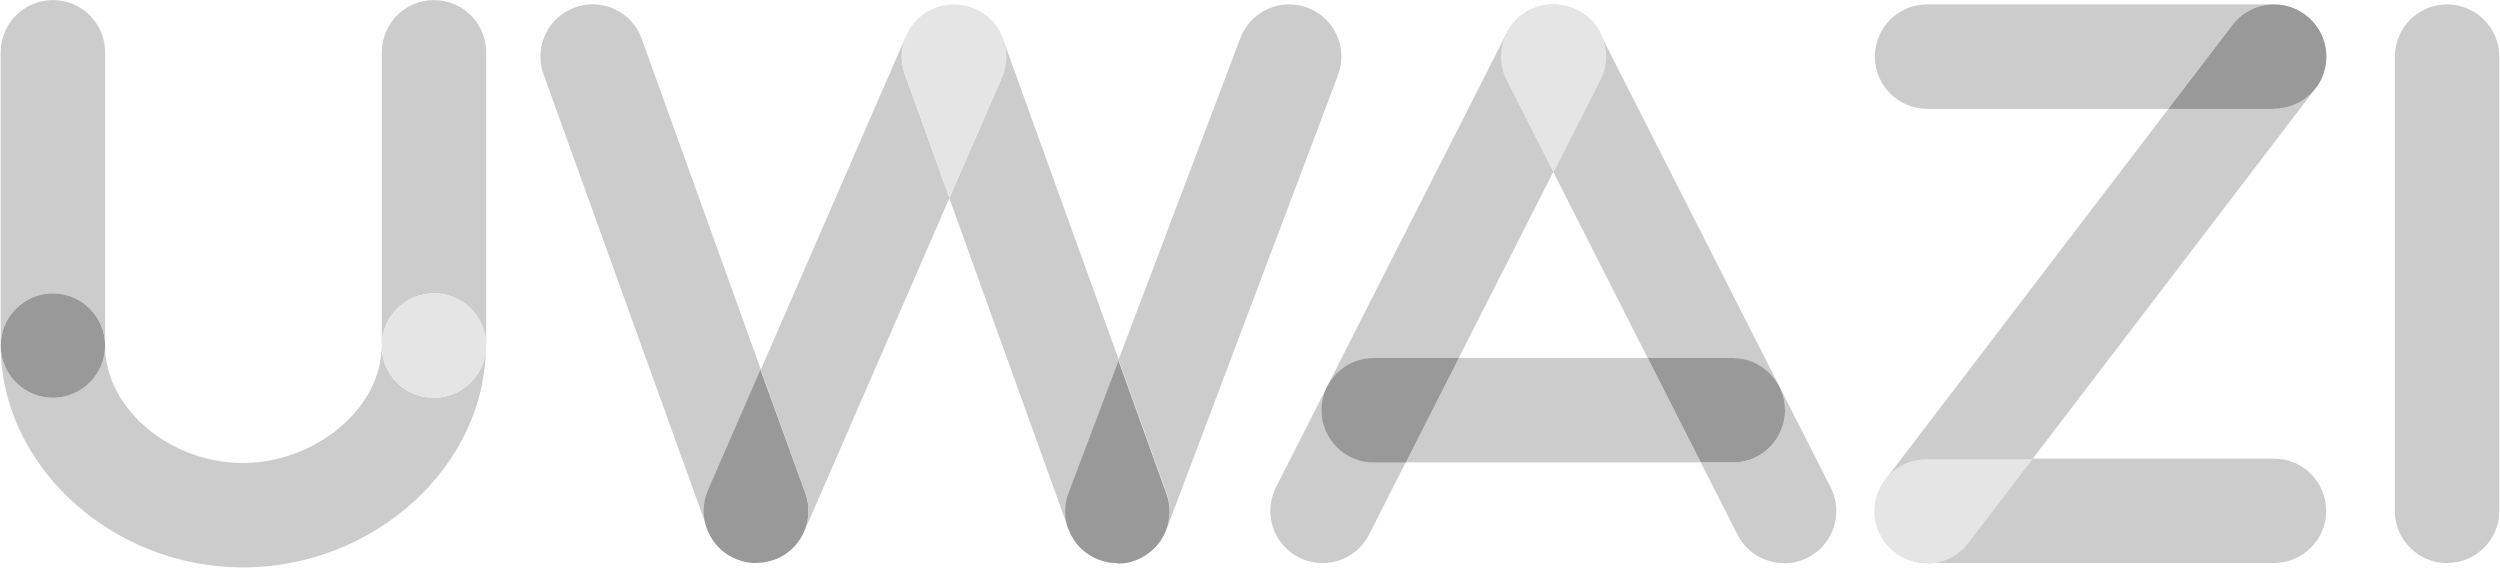
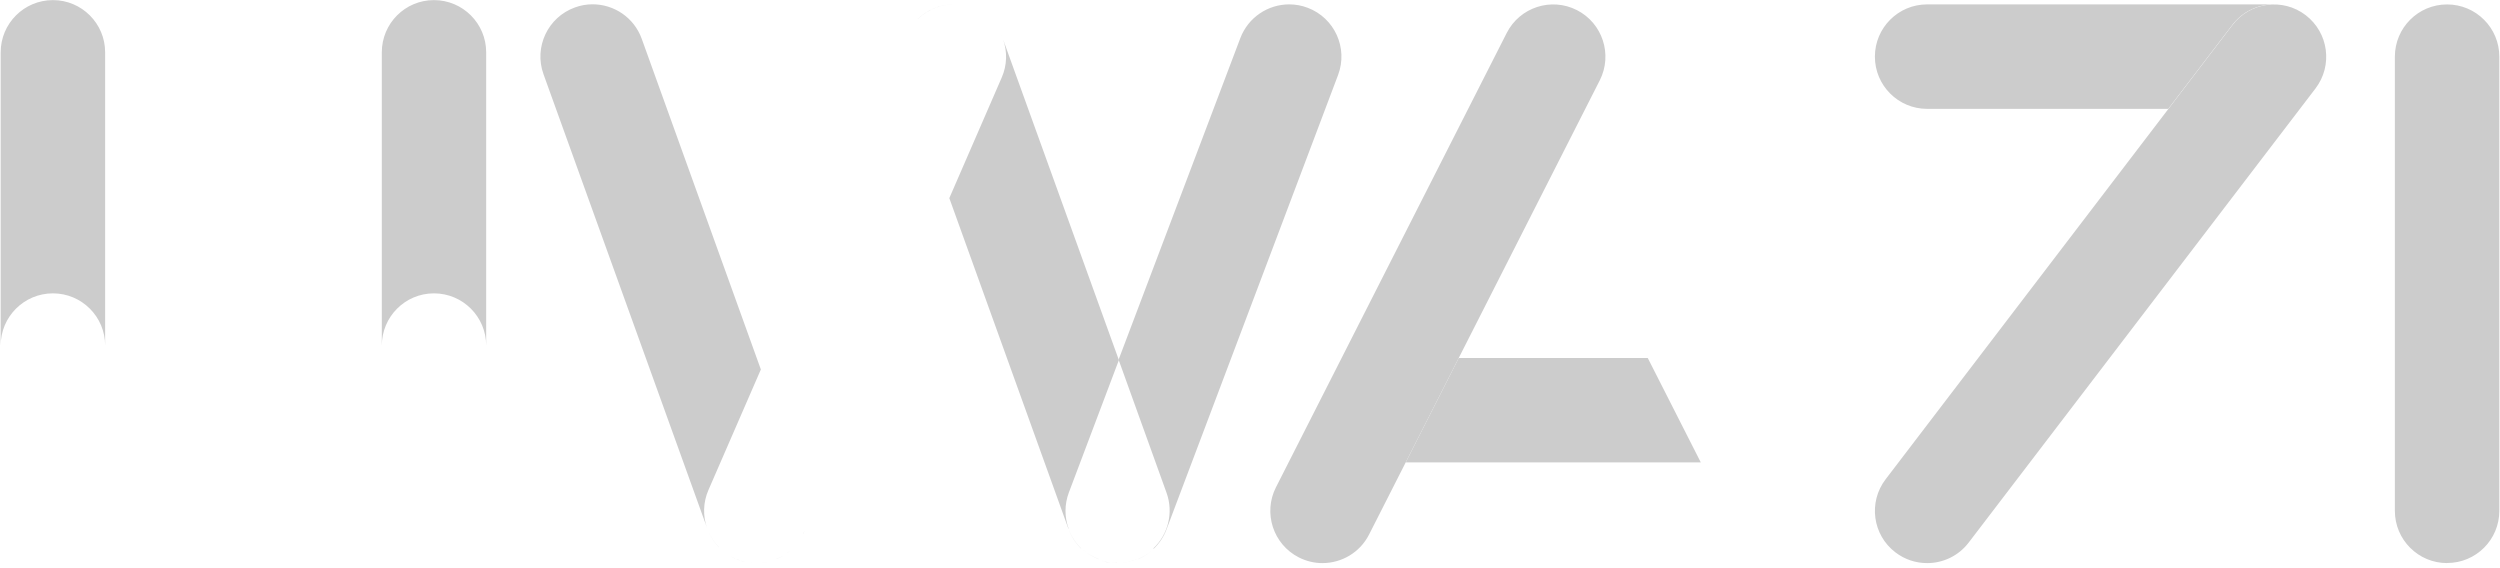
<svg xmlns="http://www.w3.org/2000/svg" width="2555" height="580">
  <path fill="#CCC" d="M1738.22 472.6h-301.6l54.2-106.7h193.2l54.2 106.7zm477.85-361.35H1969.5c-29.48 0-53.36-23.9-53.36-53.36 0-29.5 23.88-53.4 53.35-53.4h354.3c-16 0-31.8 7.2-42.3 20.9l-65.5 85.8zm150.1-20.76l.2-.3c2.4-3.2 4.45-6.6 6.07-10.1-1.7 3.6-3.8 7.1-6.27 10.3zm6.27-10.4l.1-.2-.1.1zm4.8-25v-.2.2zm0-.3c-.4-7.4-2.34-14.6-5.7-21.3 3.25 6.4 5.3 13.6 5.7 21.2zm-5.72-21.3l-.1-.2.1.1zM2359.4 18c-1-.88-2-1.7-3.07-2.53-6.53-5-13.88-8.24-21.42-9.82 9.3 1.92 17.7 6.27 24.5 12.35zm-24.63-12.38c-.05-.02-.1-.02-.12-.02 0 0 .07 0 .12.03zm-.35-.08h-.07.07zm166.48 569.93c-29.45 0-53.34-23.88-53.34-53.36V57.9c0-29.48 23.9-53.37 53.35-53.37 29.5 0 53.4 23.9 53.4 53.36v464.2c0 29.5-23.9 53.3-53.3 53.3zM107.45 353.17c0-29.47-23.9-53.36-53.36-53.36-29.5 0-53.4 23.9-53.4 53.4V53.5C.7 24 24.6.1 54.1.1c29.44 0 53.35 23.9 53.35 53.35v299.72zM773 575.5c-3.3 0-6.55-.32-9.72-.9 3.22.6 6.46.9 9.68.9 4.9 0 9.74-.7 14.4-2-4.77 1.36-9.62 2-14.37 2zm-9.75-.9c-.1-.03-.2-.03-.32-.06.1.03.22.03.32.05zm-.32-.06c-.2-.05-.42-.08-.64-.14.2.06.4.1.6.14zm-.7-.14c-5.4-1.1-10.58-3.06-15.4-5.76 1.56.88 3.2 1.68 4.87 2.4 3.44 1.5 7 2.62 10.54 3.36zm25.14-.9c.05 0 .08-.03.1-.03-.02 0-.05.03-.1.03zm5.9-2.03c.05-.03.1-.05.16-.05-.06 0-.1.03-.16.05zm.18-.08c5.98-2.5 11.5-6.1 16.28-10.6-4.62 4.4-10.1 8-16.28 10.5zm-46.77-2.9h-.03.03zm-11.76-9l-.08-.1.08.1zm-.16-.2c-4.4-4.5-8.06-9.9-10.7-16 2.56 5.8 6.16 11.3 10.7 15.9zm86.07-13.6c.37-.8.72-1.6 1.06-2.4l.1-.4-1.2 2.7zm-98.2-6.1L555.48 75.9c-10-27.7 4.37-58.3 32.1-68.3 5.97-2.2 12.08-3.2 18.08-3.2 21.85 0 42.37 13.5 50.2 35.3L777.6 377.6l-53.55 123.16c-5.6 12.8-5.74 26.64-1.44 38.9zm419.7 35.7h-.1.1zm.1 0h.13-.14zm-.38 0h-.18.18zm.72 0h.05-.05zm-1 0h-.2.2zm-.23 0c-2.24-.1-4.5-.3-6.77-.6 2.24.3 4.5.4 6.77.5zm6-.3h.06-.05zm.25-.1h.1-.1zm.2 0h.2-.2zm.2 0c4-.5 8.1-1.4 12.1-2.9.9-.3 1.9-.7 2.8-1.1-4.8 2-9.8 3.4-15 4zm-13.6-.2c-.1 0-.1 0-.2-.1h.1zm-.3-.1h-.1.1zm-.4-.1h-.1zm-10.9-3h-.1zm-.3-.1c-6.9-2.7-12.9-6.7-17.9-11.6 5.1 5 11.2 8.9 17.9 11.5zm40.5-.7h-.1zm15.6-10.3c14.9-14.1 20.8-36.3 13.4-56.8l-49-136L1267.6 39c8.1-21.37 28.4-34.53 49.96-34.53 6.3 0 12.63 1.1 18.85 3.46 27.6 10.4 41.5 41.2 31.1 68.73L1192.2 541c-2.93 7.78-7.52 14.48-13.17 19.87zm-86.8-20.2c0-.1 0-.1-.1-.1v.1zm-.1-.2l-.2-.3v.1l.1.2z" />
-   <path fill="#CCC" d="M1351.6 575.5c-8.14 0-16.4-1.88-24.13-5.8-26.28-13.35-36.76-45.47-23.42-71.75l235.8-464.22c13.34-26.28 45.46-36.76 71.74-23.4 26.2 13.33 36.7 45.45 23.4 71.72l-235.8 464.23c-9.4 18.54-28.2 29.2-47.6 29.2zm617.84-.02c-11.3 0-22.64-3.57-32.33-10.97-23.4-17.8-27.9-51.3-10-74.7l354.5-464.3c17.9-23.4 51.4-27.9 74.8-10s27.9 51.4 10.1 74.8L2012 554.5c-10.5 13.78-26.4 21-42.48 21zM496.87 353.18c0-29.48-23.9-53.37-53.36-53.37s-53.3 23.9-53.3 53.4V53.5C390.2 24 414 .1 443.5.1c29.46 0 53.37 23.9 53.37 53.35v299.72zm645.45 222.32h.1-.1zm-.1 0h-.17.16zm.34 0h.2-.2zm-.7 0h-.08.1zm.96 0h.25-.25zm.25 0c1.5-.03 3-.1 4.48-.26-1.5.15-3 .23-4.48.26zm-1.5 0h-.03.03zm6.03-.26l.2-.03c-.07 0-.15.1-.2.1zm.3-.03h.13l-.13.1zm.3 0h.07l-.06.1zm-13.43-.2h-.08v.1zm-.2 0h-.17.16zm-.28 0h-.3l.2.1zm-.3 0c-3.7-.6-7.4-1.5-10.9-2.9l.3.1c3.5 1.4 7 2.3 10.5 2.8zm-10.9-2.9l-.2-.1.2.1zm40.1-.7h.1c-.1 0-.1.1-.2.1zm.2-.1c5.7-2.5 11-5.9 15.6-10.2-4.5 4.2-9.7 7.7-15.6 10.3zm-58.5-10.9c-5.5-5.3-9.9-12-12.8-19.6 2.7 7.4 7 14.1 12.7 19.7zm-12.8-19.7v-.1.1zm-.2-.4L970.2 202.5l53.52-123.15c5.65-12.86 5.8-26.73 1.46-39L1143.5 368l-51.1 135.3c-4.66 12.35-4.45 25.34-.3 36.84zM1024 37.2l-.1-.25.1.24zm-.1-.25c-2.3-5.4-5.5-10.4-9.45-14.8 3.86 4.3 7.06 9.25 9.47 14.8zM1014.5 22c0-.02-.03-.04-.06-.07l.05.08zm-76.66-2.43c5.26-5.12 11.7-9.22 19.06-11.88 5.65-2.1 11.44-3.1 17.15-3.2-13.5.2-26.5 5.6-36.2 15zm36.23-15.04h.14-.1z" />
-   <path fill="#CCC" d="M1823.26 575.5c-19.47 0-38.2-10.68-47.63-29.22l-37.4-73.67h32.7c29.48 0 53.38-23.8 53.38-53.3 0-29.4-23.9-53.3-53.3-53.3h-87l-96.5-190.2 47.6-93.7c7.9-15.5 7.5-33.2.3-47.7l235.5 463.7c13.4 26.3 2.9 58.4-23.4 71.8-7.7 3.9-16 5.8-24.1 5.8zM1539.53 34.35c2.7-5.53 6.38-10.6 10.93-14.98-4.2 4.04-7.82 8.85-10.6 14.35l-.33.63zm85.18-14.66zm-.3-.4v-.1h.1zm-73.8-.1l.3-.2-.2.2zm73.6-.2l-.1-.2.2.1zm-73.2-.1l.2-.2-.1.1zm73-.2c-3.6-3.4-7.6-6.3-12.2-8.6l-1.6-.8c5.1 2.3 9.8 5.5 13.9 9.3zM1565.9 9l.07-.02c-.02 0-.04 0-.06.03zm.24-.1c6.5-2.86 13.34-4.3 20.08-4.47-6.9.17-13.7 1.7-20 4.46zm20.1-4.5h.26-.3zm737.78 571h-353.8c15.84-.22 31.4-7.42 41.8-21l65.44-85.72H2324c29.48 0 53.36 23.9 53.36 53.37 0 29.44-23.87 53.35-53.35 53.35zm-374.57-3.95h-.1s.05.07.1.07zm-.3-.1c-.03 0-.1-.04-.15-.04.07 0 .13.1.16.1zm-.25-.1c-.05 0-.14 0-.17-.02l.18.07zm-.2-.1c-4.76-2-9.14-4.7-13.05-7.9l1.52 1.2c3.7 2.8 7.5 5 11.5 6.7zm-27.2-25.9l-.05-.1.03.1zm-.08-.2c-2.8-5.8-4.56-12.2-5.07-18.94.48 6.6 2.2 13 5.05 19zm.6-47.2v-.1.1zm.1-.23l.06-.16-.07.16zm.1-.24l.1-.24-.13.25zm.1-.24c1.46-2.72 3.1-5.3 5-7.7l-.24.3c-1.8 2.37-3.4 4.84-4.75 7.4zM248.4 579.9C114.12 579.9.72 476.07.72 353.18c0 29.45 23.9 53.35 53.37 53.35 29.4 0 53.3-23.9 53.3-53.35 0 63.92 65.8 120 140.9 120 36.3 0 73-13.74 100.6-37.7 26.5-23.05 41.1-52.3 41.1-82.3 0 29.45 23.8 53.36 53.3 53.36 29.4 0 53.3-23.9 53.3-53.36.1 122.88-113.7 226.72-248.4 226.72zm514.86-5.3h-.04.03zm-1-.2h-.05.1zm25.2-.93c.06-.03.12-.05.2-.05-.08 0-.14.02-.2.05zm.2-.05c1.15-.35 2.27-.7 3.4-1.1l2.2-.85c-1.84.75-3.7 1.4-5.6 1.95zm5.74-2c0-.03.02-.03.02-.03h-.02zm-46.6-2.78c-.04-.03-.1-.05-.15-.1.05.05.1.07.15.1zm-.18-.1c-4.4-2.48-8.32-5.53-11.73-9.02 3.5 3.57 7.4 6.6 11.7 9zm63.08-7.7c4.6-4.36 8.32-9.5 11.1-15.06-2.88 5.8-6.65 10.83-11.1 15.05zm-74.9-1.4l-.07-.1.08.1zm-10.77-16c-.53-1.2-1.02-2.44-1.44-3.7l.1.46c.4 1.1.8 2.2 1.2 3.23zm98-.38c5.12-11.98 5.9-25.83 1.1-39.04L777.6 377.67 926.04 36.6c2.9-6.6 6.9-12.3 11.8-17.02-14.6 14.15-20.4 36.04-13.04 56.4l45.54 126.35-148.3 340.73z" />
-   <path fill="#999" d="M1436.62 472.6h-32.65c-29.48 0-53.36-23.88-53.36-53.35 0-29.46 23.9-53.36 53.4-53.36h86.9l-54.2 106.7zm887.32-361.35h-107.86l65.47-85.75c10.46-13.7 26.28-20.95 42.28-20.97h.1c3.6 0 7.06.35 10.42 1h.07l.23.07s.07 0 .12.02c.03 0 .1 0 .14.03 7.6 1.58 14.9 4.83 21.5 9.82 1.1.82 2.1 1.65 3.1 2.53 4.9 4.38 9.1 9.64 12.1 15.53l.1.16c3.4 6.6 5.3 13.9 5.7 21.2v.2c.1.9.1 1.8.1 2.7 0 7.8-1.7 15.3-4.7 22.1l-.1.1c-1.6 3.5-3.6 6.9-6.1 10l-.2.2c-9.7 12.6-25 20.7-42.2 20.7zM1142.32 575.5h-.78c-2.26-.06-4.53-.22-6.77-.53-.03-.03-.06-.03-.08-.03-.1 0-.1 0-.2-.03h-.6c-3.5-.5-7.1-1.4-10.6-2.8l-.3-.1h-.3c-6.7-2.6-12.8-6.5-17.9-11.5-5.7-5.5-10-12.3-12.8-19.6l-.1-.1-.1-.2h-.1c-4.1-11.5-4.4-24.5.3-36.8l51.1-135.3 49 136.1c7.4 20.5 1.4 42.7-13.5 56.8-4.6 4.3-9.9 7.8-15.6 10.3h-.1c-.1 0-.1 0-.2.08-.9.4-1.9.8-2.8 1.15-4 1.45-8.1 2.4-12.1 2.84h-.7c-1.5.18-3 .26-4.5.3h-.8zm628.62-102.9h-32.72l-54.2-106.7h86.92c29.47 0 53.37 23.9 53.37 53.35 0 29.47-23.9 53.36-53.3 53.36zM54.1 406.53c-29.5 0-53.37-23.9-53.37-53.35 0-29.48 23.88-53.36 53.36-53.36 29.4 0 53.3 23.88 53.3 53.36 0 29.45-23.9 53.35-53.4 53.35zM772.96 575.5c-3.22 0-6.46-.3-9.68-.9h-.03c-.1-.03-.2-.03-.32-.06-.2-.05-.43-.08-.64-.14h-.1c-3.6-.74-7.1-1.86-10.6-3.36-1.7-.72-3.3-1.52-4.9-2.4l-.2-.1h-.1c-4.3-2.43-8.3-5.45-11.8-9.02l-.2-.16c-4.5-4.64-8.1-10.06-10.7-15.93-.5-1.04-.9-2.13-1.3-3.23l-.2-.45c-4.3-12.25-4.2-26.1 1.4-38.93l53.6-123.15L823 504.02c4.8 13.2 4 27.06-1.1 39.04l-.15.34c-.36.8-.7 1.6-1.08 2.38-2.78 5.57-6.5 10.7-11.1 15.05-4.78 4.53-10.3 8.08-16.28 10.56h-.2c-.8.3-1.5.6-2.2.8-1.1.4-2.3.7-3.4 1.1h-.4c-4.7 1.3-9.5 2-14.4 2z" />
-   <path fill="#E5E5E5" d="M1587.42 175.7l-47.57-93.65c-7.9-15.55-7.45-33.15-.32-47.7l.32-.63c2.8-5.5 6.4-10.3 10.6-14.34l.06-.05.3-.2.2-.14.2-.2c3.6-3.4 7.7-6.3 12.3-8.6L1566 9h.07l.2-.1c6.3-2.8 13.14-4.3 20.08-4.5h1.28c7.8 0 15.5 1.7 22.58 5 .6.2 1.1.5 1.7.8 4.6 2.3 8.7 5.2 12.3 8.5l.2.1.2.1.3.2.1.02.3.3v.02c4.1 3.94 7.6 8.64 10.3 14l.3.55c7.2 14.5 7.6 32.2-.3 47.8l-47.6 93.6zm382.7 399.78h-.63c-7.1 0-14-1.42-20.2-3.95l-.1-.02h-.8c-4-1.7-7.9-3.9-11.5-6.7l-1.6-1.2c-6-4.9-10.8-11-14.2-18h-.1s-.1 0-.1-.1c-2.9-6-4.6-12.4-5.1-19-.1-1.3-.1-2.6-.1-4 0-8.7 2.1-17 5.8-24.2v-.1l.1-.1v-.2c.04 0 .06 0 .06-.1l.14-.2c1.4-2.5 3-5 4.8-7.4l.24-.3c9.74-12.6 25-20.6 42.15-20.6h108l-65.5 85.7c-10.36 13.6-25.93 20.8-41.8 21zM443.5 406.53c-29.48 0-53.35-23.9-53.35-53.35 0-29.48 23.87-53.36 53.36-53.36 29.5 0 53.4 23.88 53.4 53.36 0 29.45-23.9 53.35-53.3 53.35zm526.84-204.2L924.8 75.97c-7.34-20.35-1.55-42.24 13.04-56.4 9.7-9.4 22.7-14.8 36.2-15.04h.96c15.02 0 29.38 6.36 39.46 17.4.03.03.05.05.05.08l.1.1c4 4.4 7.2 9.4 9.5 14.8l.1.3c0 .1.1.1.1.2.4.9.7 1.7 1 2.5l.2.4c4.3 12.3 4.2 26.2-1.4 39l-53.7 123.1z" />
+   <path fill="#CCC" d="M1351.6 575.5c-8.14 0-16.4-1.88-24.13-5.8-26.28-13.35-36.76-45.47-23.42-71.75l235.8-464.22c13.34-26.28 45.46-36.76 71.74-23.4 26.2 13.33 36.7 45.45 23.4 71.72l-235.8 464.23c-9.4 18.54-28.2 29.2-47.6 29.2zm617.84-.02c-11.3 0-22.64-3.57-32.33-10.97-23.4-17.8-27.9-51.3-10-74.7l354.5-464.3c17.9-23.4 51.4-27.9 74.8-10s27.9 51.4 10.1 74.8L2012 554.5c-10.5 13.78-26.4 21-42.48 21zM496.87 353.18c0-29.48-23.9-53.37-53.36-53.37s-53.3 23.9-53.3 53.4V53.5C390.2 24 414 .1 443.5.1c29.46 0 53.37 23.9 53.37 53.35v299.72zm645.45 222.32h.1-.1zm-.1 0h-.17.16zm.34 0h.2-.2zm-.7 0h-.08.1m.96 0h.25-.25zm.25 0c1.5-.03 3-.1 4.48-.26-1.5.15-3 .23-4.48.26zm-1.5 0h-.03.03zm6.03-.26l.2-.03c-.07 0-.15.1-.2.1zm.3-.03h.13l-.13.1zm.3 0h.07l-.06.1zm-13.43-.2h-.08v.1zm-.2 0h-.17.16zm-.28 0h-.3l.2.1zm-.3 0c-3.7-.6-7.4-1.5-10.9-2.9l.3.1c3.5 1.4 7 2.3 10.5 2.8zm-10.9-2.9l-.2-.1.2.1zm40.1-.7h.1c-.1 0-.1.1-.2.1zm.2-.1c5.7-2.5 11-5.9 15.6-10.2-4.5 4.2-9.7 7.7-15.6 10.3zm-58.5-10.9c-5.5-5.3-9.9-12-12.8-19.6 2.7 7.4 7 14.1 12.7 19.7zm-12.8-19.7v-.1.1zm-.2-.4L970.2 202.5l53.52-123.15c5.65-12.86 5.8-26.73 1.46-39L1143.5 368l-51.1 135.3c-4.66 12.35-4.45 25.34-.3 36.84zM1024 37.2l-.1-.25.1.24zm-.1-.25c-2.3-5.4-5.5-10.4-9.45-14.8 3.86 4.3 7.06 9.25 9.47 14.8zM1014.5 22c0-.02-.03-.04-.06-.07l.05.08zm-76.66-2.43c5.26-5.12 11.7-9.22 19.06-11.88 5.65-2.1 11.44-3.1 17.15-3.2-13.5.2-26.5 5.6-36.2 15zm36.23-15.04h.14-.1z" />
</svg>